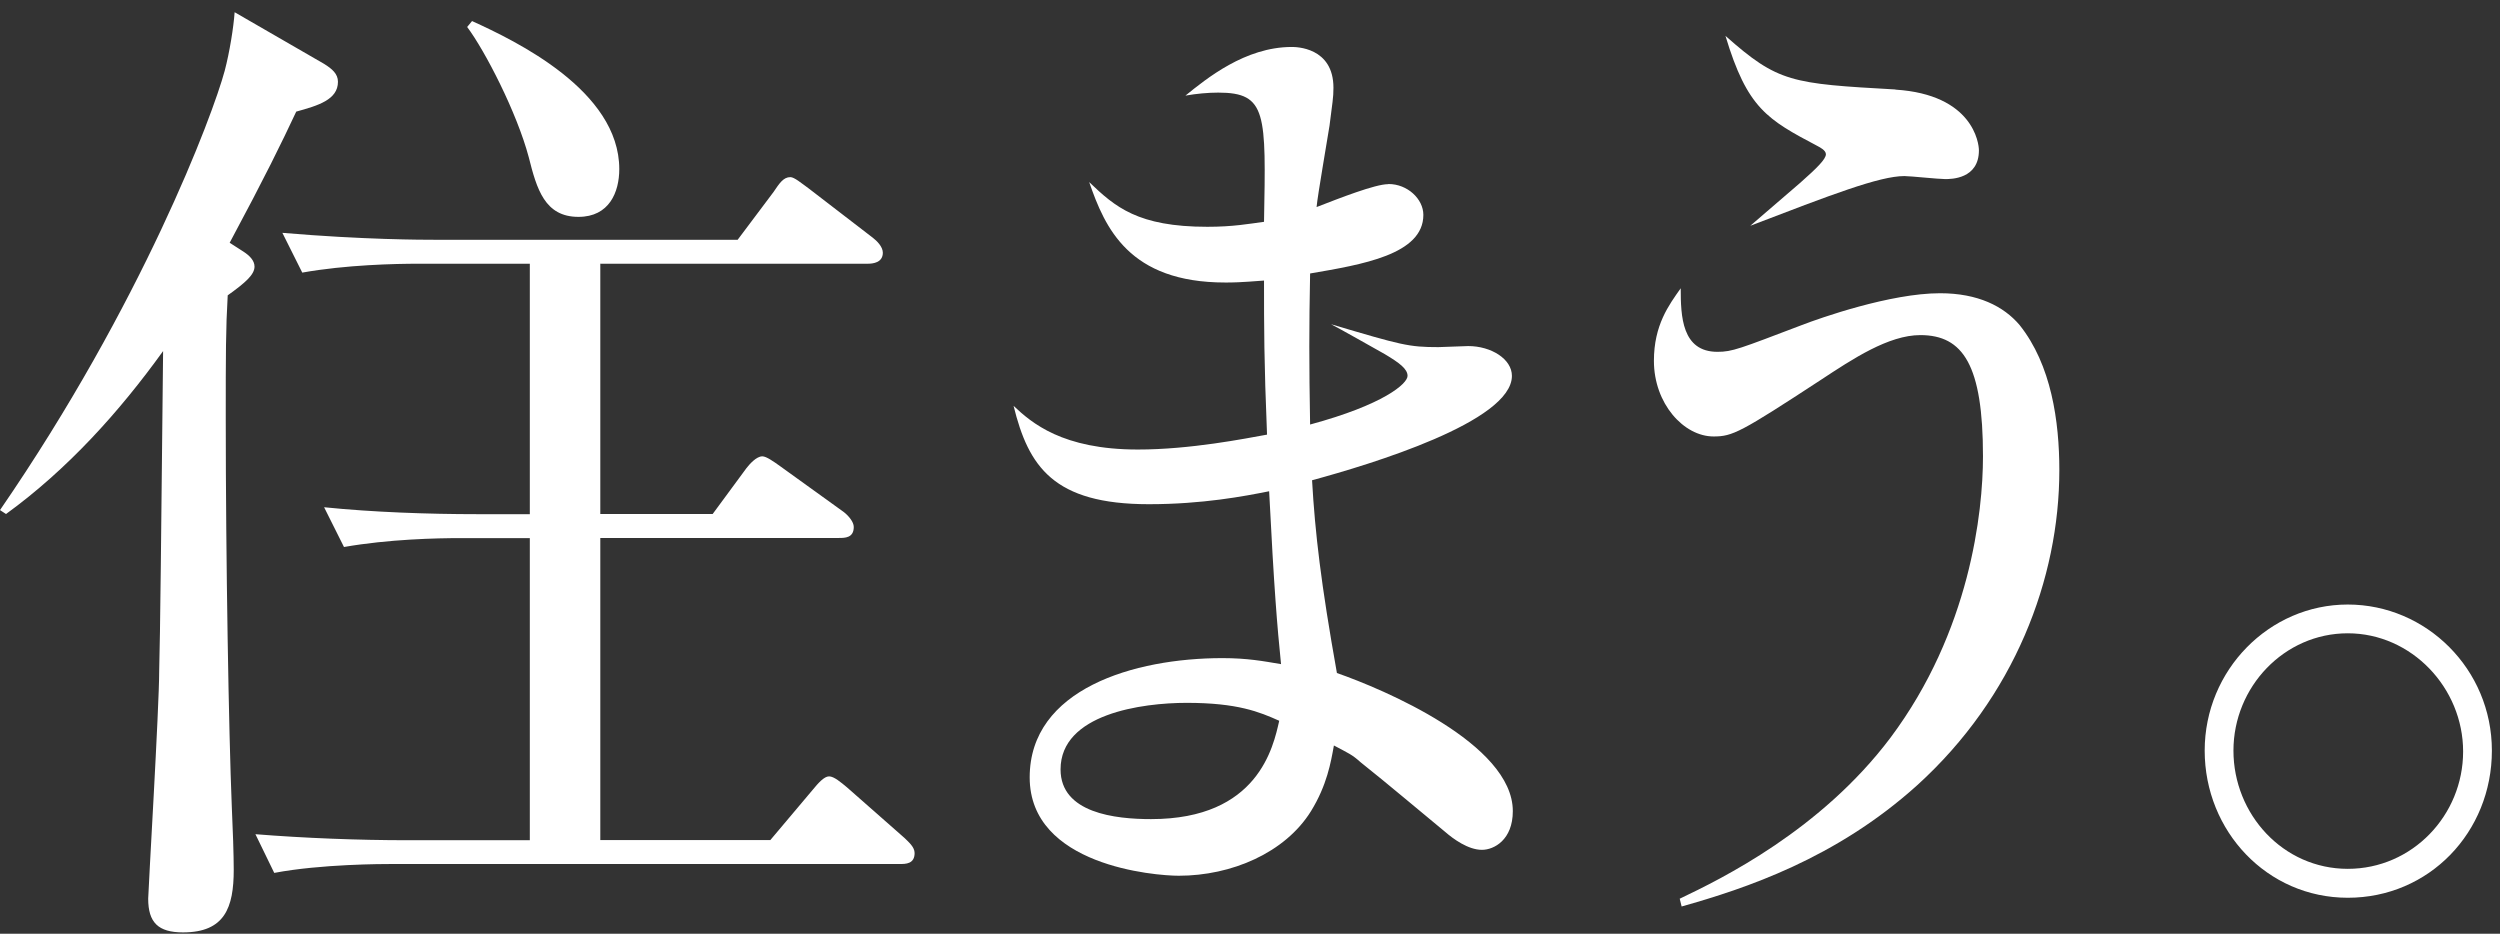
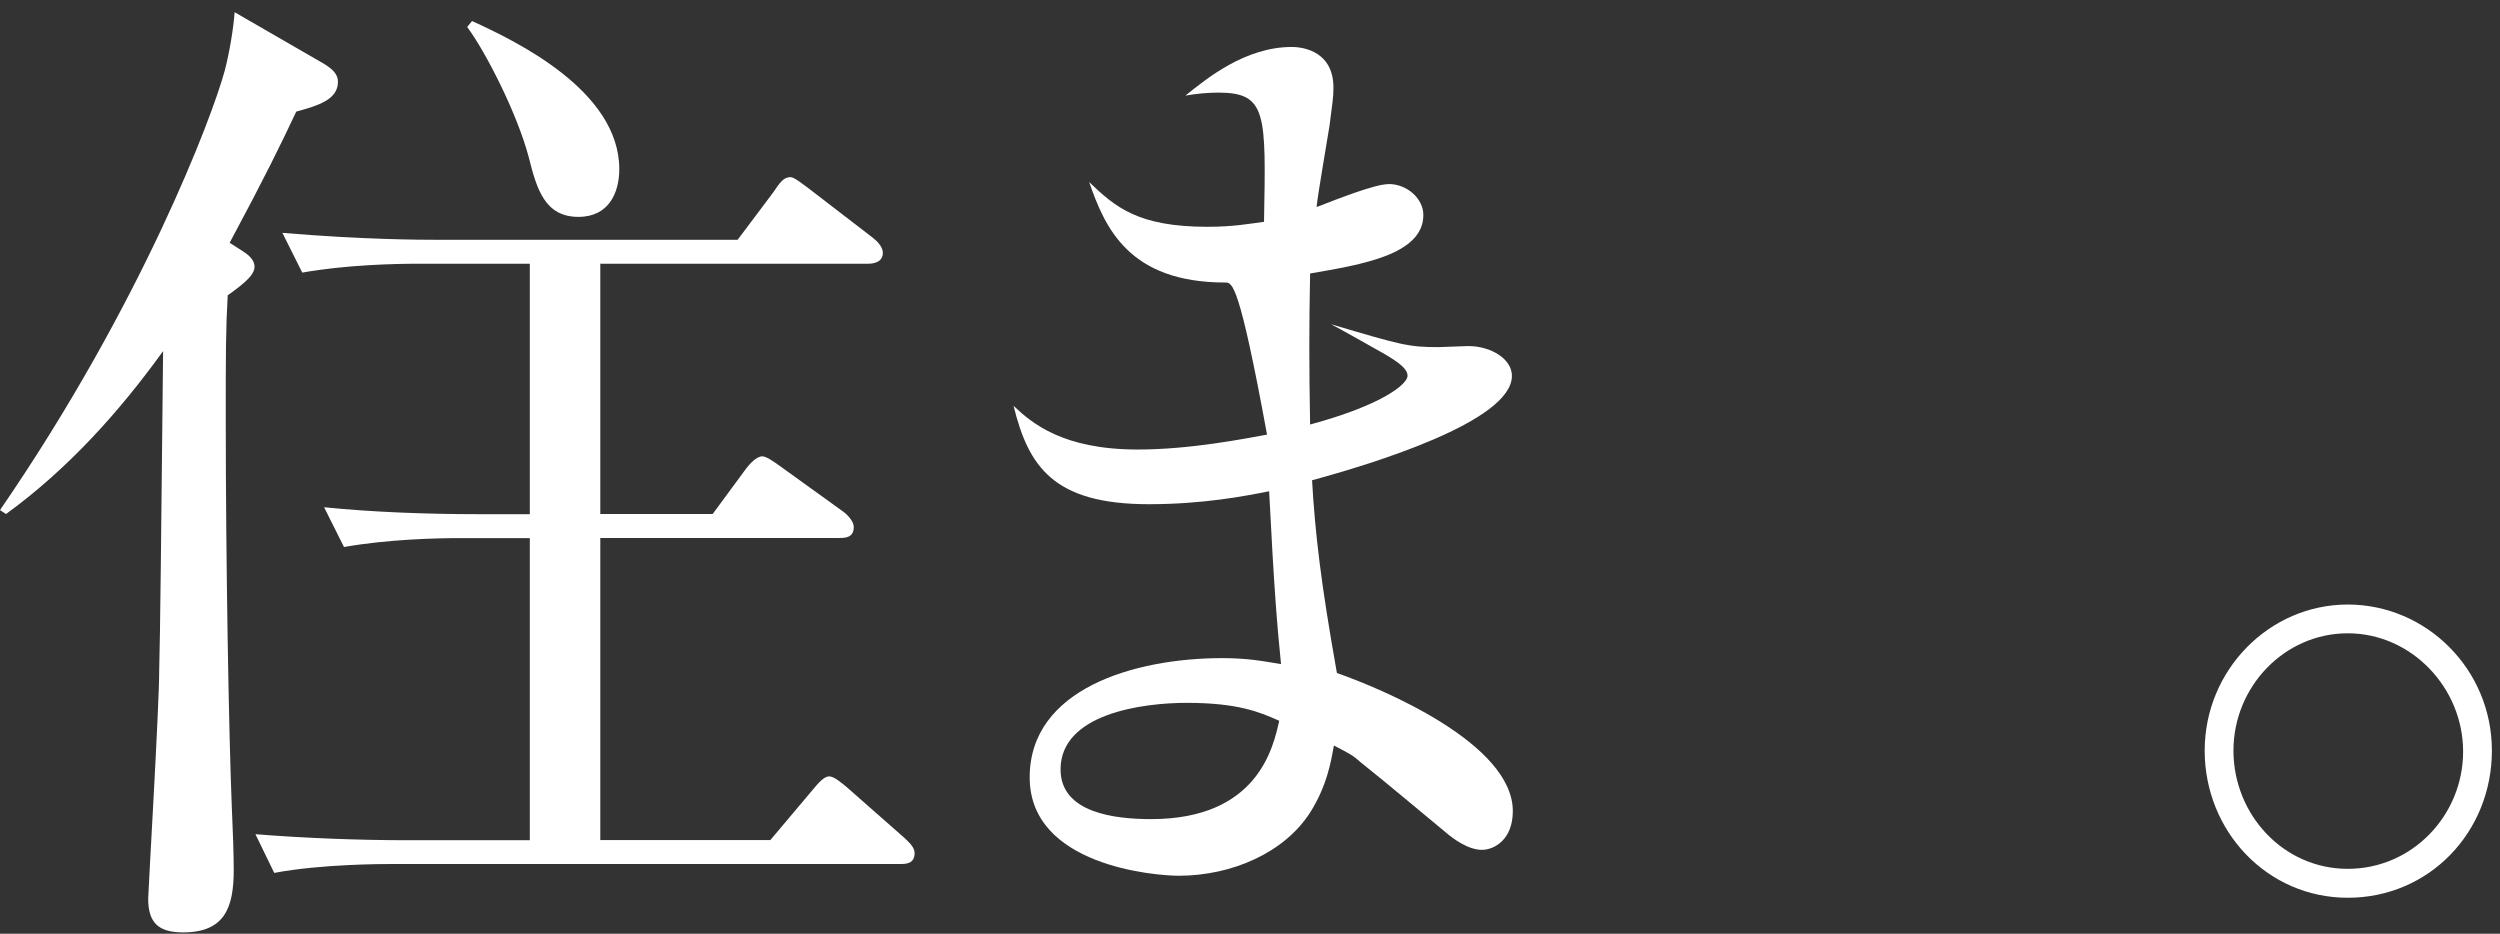
<svg xmlns="http://www.w3.org/2000/svg" width="166" height="62" viewBox="0 0 166 62" fill="none">
  <rect x="0" y="0" width="166" height="62" fill="#333333" stroke="none" />
  <path d="M16.17 16.711C16.57 16.971 16.9 17.3 16.9 17.701C16.9 18.23 16.31 18.761 15.12 19.61C14.99 21.851 14.99 23.5 14.99 27.791C14.99 37.16 15.19 48.651 15.39 53.531C15.46 54.98 15.52 56.831 15.52 57.751C15.52 60.261 14.93 61.911 12.15 61.911C10.5 61.911 9.84 61.251 9.84 59.67C9.84 59.211 10.57 46.931 10.57 44.56C10.64 42.05 10.7 35.721 10.83 23.311C7.93 27.34 4.49 31.161 0.4 34.131L0 33.87C9.44 20.14 14.12 7.671 14.92 4.701C15.25 3.451 15.51 1.801 15.58 0.811L21.52 4.241C22.05 4.571 22.44 4.901 22.44 5.431C22.44 6.621 21.12 7.011 19.67 7.411C18.68 9.521 17.62 11.7 15.25 16.12L16.17 16.711ZM39.86 17.5V34.131H47.32L49.56 31.09C49.76 30.831 50.22 30.301 50.62 30.301C50.88 30.301 51.35 30.631 51.81 30.961L56.03 34.001C56.36 34.261 56.69 34.661 56.69 34.991C56.69 35.721 56.1 35.721 55.7 35.721H39.86V55.781H51.15L53.99 52.411C54.32 52.011 54.72 51.551 55.05 51.551C55.38 51.551 55.84 51.95 56.24 52.281L60.07 55.651C60.33 55.91 60.73 56.24 60.73 56.641C60.73 57.37 60.14 57.37 59.74 57.37H26C25.47 57.37 21.31 57.371 18.21 57.961L16.96 55.391C20.19 55.651 23.82 55.791 27.06 55.791H35.18V35.73H30.63C28.98 35.73 25.81 35.801 22.84 36.321L21.52 33.681C24.75 34.011 28.45 34.141 31.68 34.141H35.18V17.511H27.79C26.27 17.511 22.97 17.581 20.07 18.101L18.75 15.461C24.16 15.921 28.12 15.921 28.85 15.921H48.98L51.36 12.751C51.76 12.161 52.02 11.761 52.48 11.761C52.74 11.761 53.21 12.161 53.67 12.491L57.96 15.79C58.22 15.991 58.62 16.381 58.62 16.78C58.62 17.441 57.96 17.511 57.63 17.511H39.88L39.86 17.5ZM31.35 1.401C34.25 2.721 41.12 6.021 41.12 11.23C41.12 12.751 40.46 14.4 38.41 14.4C36.17 14.4 35.64 12.551 35.11 10.441C34.32 7.471 32.21 3.381 31.02 1.791L31.35 1.391V1.401Z" fill="white" />
-   <path d="M92.201 12.219C93.451 12.219 94.511 13.209 94.511 14.269C94.511 16.909 90.421 17.569 86.991 18.159C86.921 21.789 86.921 24.099 86.991 28.189C91.871 26.869 93.461 25.479 93.461 24.959C93.461 24.499 92.931 24.099 91.941 23.509C91.351 23.179 88.901 21.789 88.381 21.529C93.071 22.919 93.531 23.049 95.511 23.049C95.841 23.049 97.161 22.979 97.491 22.979C99.011 22.979 100.391 23.839 100.391 24.959C100.391 27.999 91.021 30.829 87.121 31.889C87.321 35.389 87.711 38.749 88.771 44.689C91.811 45.749 100.451 49.379 100.451 53.859C100.451 55.769 99.201 56.429 98.401 56.429C97.481 56.429 96.491 55.699 95.961 55.239C94.111 53.719 92.261 52.139 90.351 50.619C89.761 50.089 89.561 50.029 88.571 49.499C88.371 50.619 88.111 52.139 87.051 53.859C85.331 56.629 81.771 58.149 78.271 58.149C76.691 58.149 68.371 57.489 68.371 51.619C68.371 45.749 75.301 43.699 81.171 43.699C82.821 43.699 83.881 43.899 85.061 44.099C84.801 41.529 84.601 39.149 84.271 32.619C82.621 32.949 79.851 33.479 76.281 33.479C69.941 33.479 68.291 30.969 67.301 26.949C68.491 28.069 70.531 29.849 75.551 29.849C79.051 29.849 82.681 29.119 84.131 28.859C83.931 23.979 83.931 21.729 83.931 18.629C82.281 18.759 81.821 18.759 81.361 18.759C74.961 18.759 73.371 15.129 72.321 12.089C74.041 13.739 75.551 15.059 80.171 15.059C81.891 15.059 82.941 14.859 83.931 14.729C84.061 7.539 84.131 6.149 80.891 6.149C80.231 6.149 79.441 6.219 78.711 6.349C80.101 5.229 82.671 3.119 85.771 3.119C86.031 3.119 88.541 3.119 88.541 5.829C88.541 6.489 88.471 6.819 88.281 8.339C88.151 9.199 87.491 12.959 87.421 13.749C88.941 13.159 91.311 12.229 92.171 12.229L92.201 12.219ZM78.801 46.669C75.831 46.669 70.421 47.399 70.421 51.089C70.421 53.989 74.051 54.389 76.431 54.389C83.561 54.389 84.551 49.569 84.941 47.859C83.621 47.269 82.171 46.669 78.801 46.669Z" fill="white" />
-   <path d="M111.54 59.671C114.31 58.351 120.91 55.121 125.53 48.981C130.81 41.921 131.67 34.001 131.67 30.301C131.67 24.231 130.35 22.251 127.51 22.251C125.4 22.251 123.02 23.831 120.91 25.221C115.56 28.721 115.04 28.981 113.78 28.981C111.8 28.981 109.82 26.801 109.82 23.961C109.82 21.581 110.81 20.261 111.6 19.141C111.6 20.991 111.67 23.361 114.04 23.361C115.03 23.361 115.49 23.161 119.65 21.581C120.84 21.121 125.52 19.471 128.82 19.471C131.33 19.471 133.04 20.331 134.1 21.581C136.21 24.221 136.74 27.981 136.74 31.221C136.74 38.411 133.77 46.271 127.3 52.141C121.89 57.021 115.88 59.001 111.66 60.191L111.53 59.661L111.54 59.671ZM125.86 5.951C131.01 6.281 131.4 9.511 131.4 9.981C131.4 11.891 129.55 11.891 129.16 11.891C128.7 11.891 126.85 11.691 126.45 11.691C124.8 11.691 121.57 12.941 116.22 14.991C116.75 14.531 119.06 12.551 119.52 12.151C120.64 11.161 121.24 10.571 121.24 10.241C121.24 9.981 120.84 9.781 120.71 9.711C117.34 7.931 116.02 7.201 114.57 2.381C118.07 5.481 118.93 5.551 125.86 5.941V5.951Z" fill="white" />
+   <path d="M92.201 12.219C93.451 12.219 94.511 13.209 94.511 14.269C94.511 16.909 90.421 17.569 86.991 18.159C86.921 21.789 86.921 24.099 86.991 28.189C91.871 26.869 93.461 25.479 93.461 24.959C93.461 24.499 92.931 24.099 91.941 23.509C91.351 23.179 88.901 21.789 88.381 21.529C93.071 22.919 93.531 23.049 95.511 23.049C95.841 23.049 97.161 22.979 97.491 22.979C99.011 22.979 100.391 23.839 100.391 24.959C100.391 27.999 91.021 30.829 87.121 31.889C87.321 35.389 87.711 38.749 88.771 44.689C91.811 45.749 100.451 49.379 100.451 53.859C100.451 55.769 99.201 56.429 98.401 56.429C97.481 56.429 96.491 55.699 95.961 55.239C94.111 53.719 92.261 52.139 90.351 50.619C89.761 50.089 89.561 50.029 88.571 49.499C88.371 50.619 88.111 52.139 87.051 53.859C85.331 56.629 81.771 58.149 78.271 58.149C76.691 58.149 68.371 57.489 68.371 51.619C68.371 45.749 75.301 43.699 81.171 43.699C82.821 43.699 83.881 43.899 85.061 44.099C84.801 41.529 84.601 39.149 84.271 32.619C82.621 32.949 79.851 33.479 76.281 33.479C69.941 33.479 68.291 30.969 67.301 26.949C68.491 28.069 70.531 29.849 75.551 29.849C79.051 29.849 82.681 29.119 84.131 28.859C82.281 18.759 81.821 18.759 81.361 18.759C74.961 18.759 73.371 15.129 72.321 12.089C74.041 13.739 75.551 15.059 80.171 15.059C81.891 15.059 82.941 14.859 83.931 14.729C84.061 7.539 84.131 6.149 80.891 6.149C80.231 6.149 79.441 6.219 78.711 6.349C80.101 5.229 82.671 3.119 85.771 3.119C86.031 3.119 88.541 3.119 88.541 5.829C88.541 6.489 88.471 6.819 88.281 8.339C88.151 9.199 87.491 12.959 87.421 13.749C88.941 13.159 91.311 12.229 92.171 12.229L92.201 12.219ZM78.801 46.669C75.831 46.669 70.421 47.399 70.421 51.089C70.421 53.989 74.051 54.389 76.431 54.389C83.561 54.389 84.551 49.569 84.941 47.859C83.621 47.269 82.171 46.669 78.801 46.669Z" fill="white" />
  <path d="M155.891 59.611C150.541 59.611 146.391 55.191 146.391 49.841C146.391 44.491 150.681 40.141 155.891 40.141C161.101 40.141 165.461 44.431 165.461 49.841C165.461 55.251 161.301 59.611 155.891 59.611ZM155.891 42.051C151.671 42.051 148.301 45.611 148.301 49.841C148.301 54.071 151.601 57.691 155.891 57.691C160.181 57.691 163.551 54.131 163.551 49.901C163.551 45.671 160.121 42.051 155.891 42.051Z" fill="white" />
</svg>